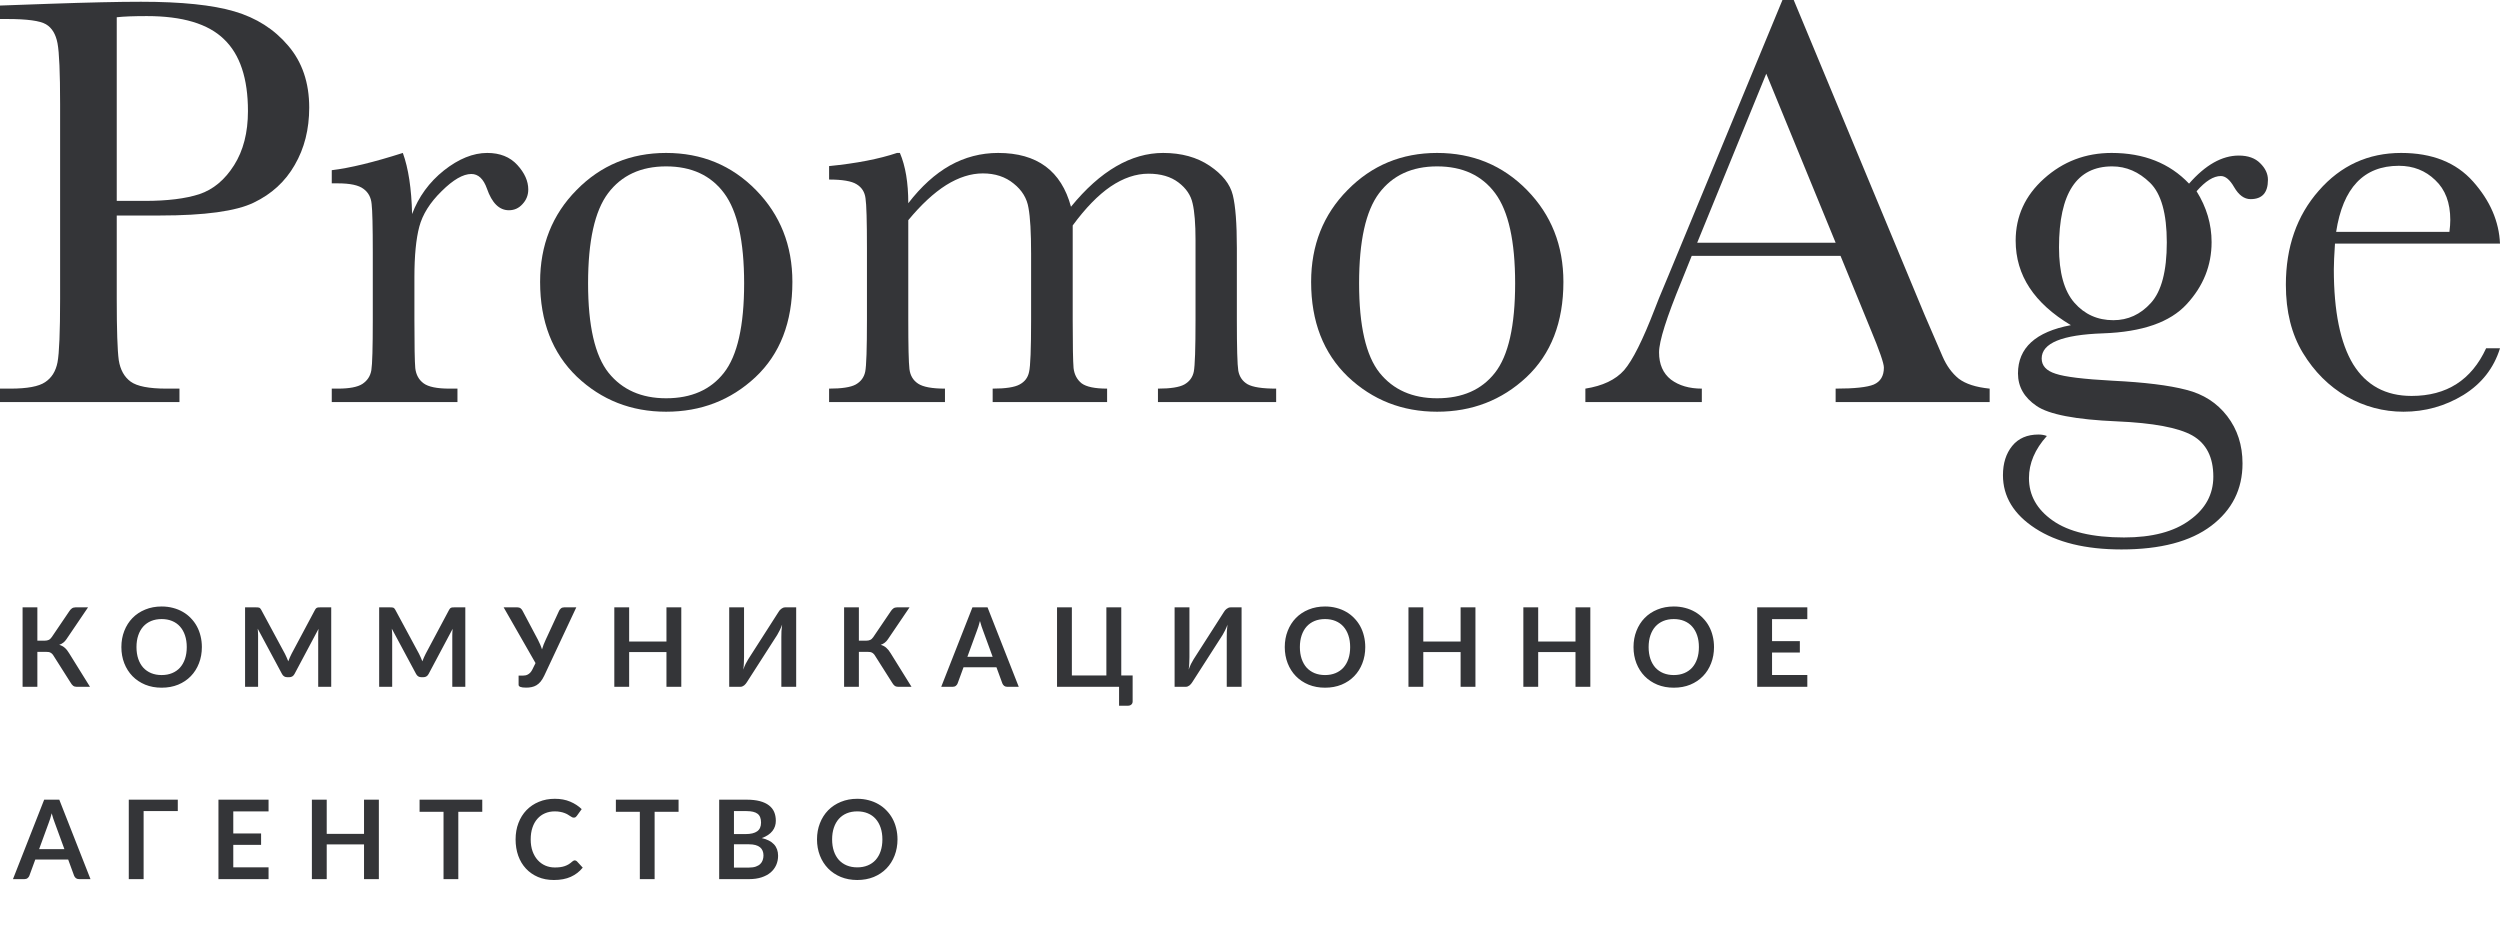
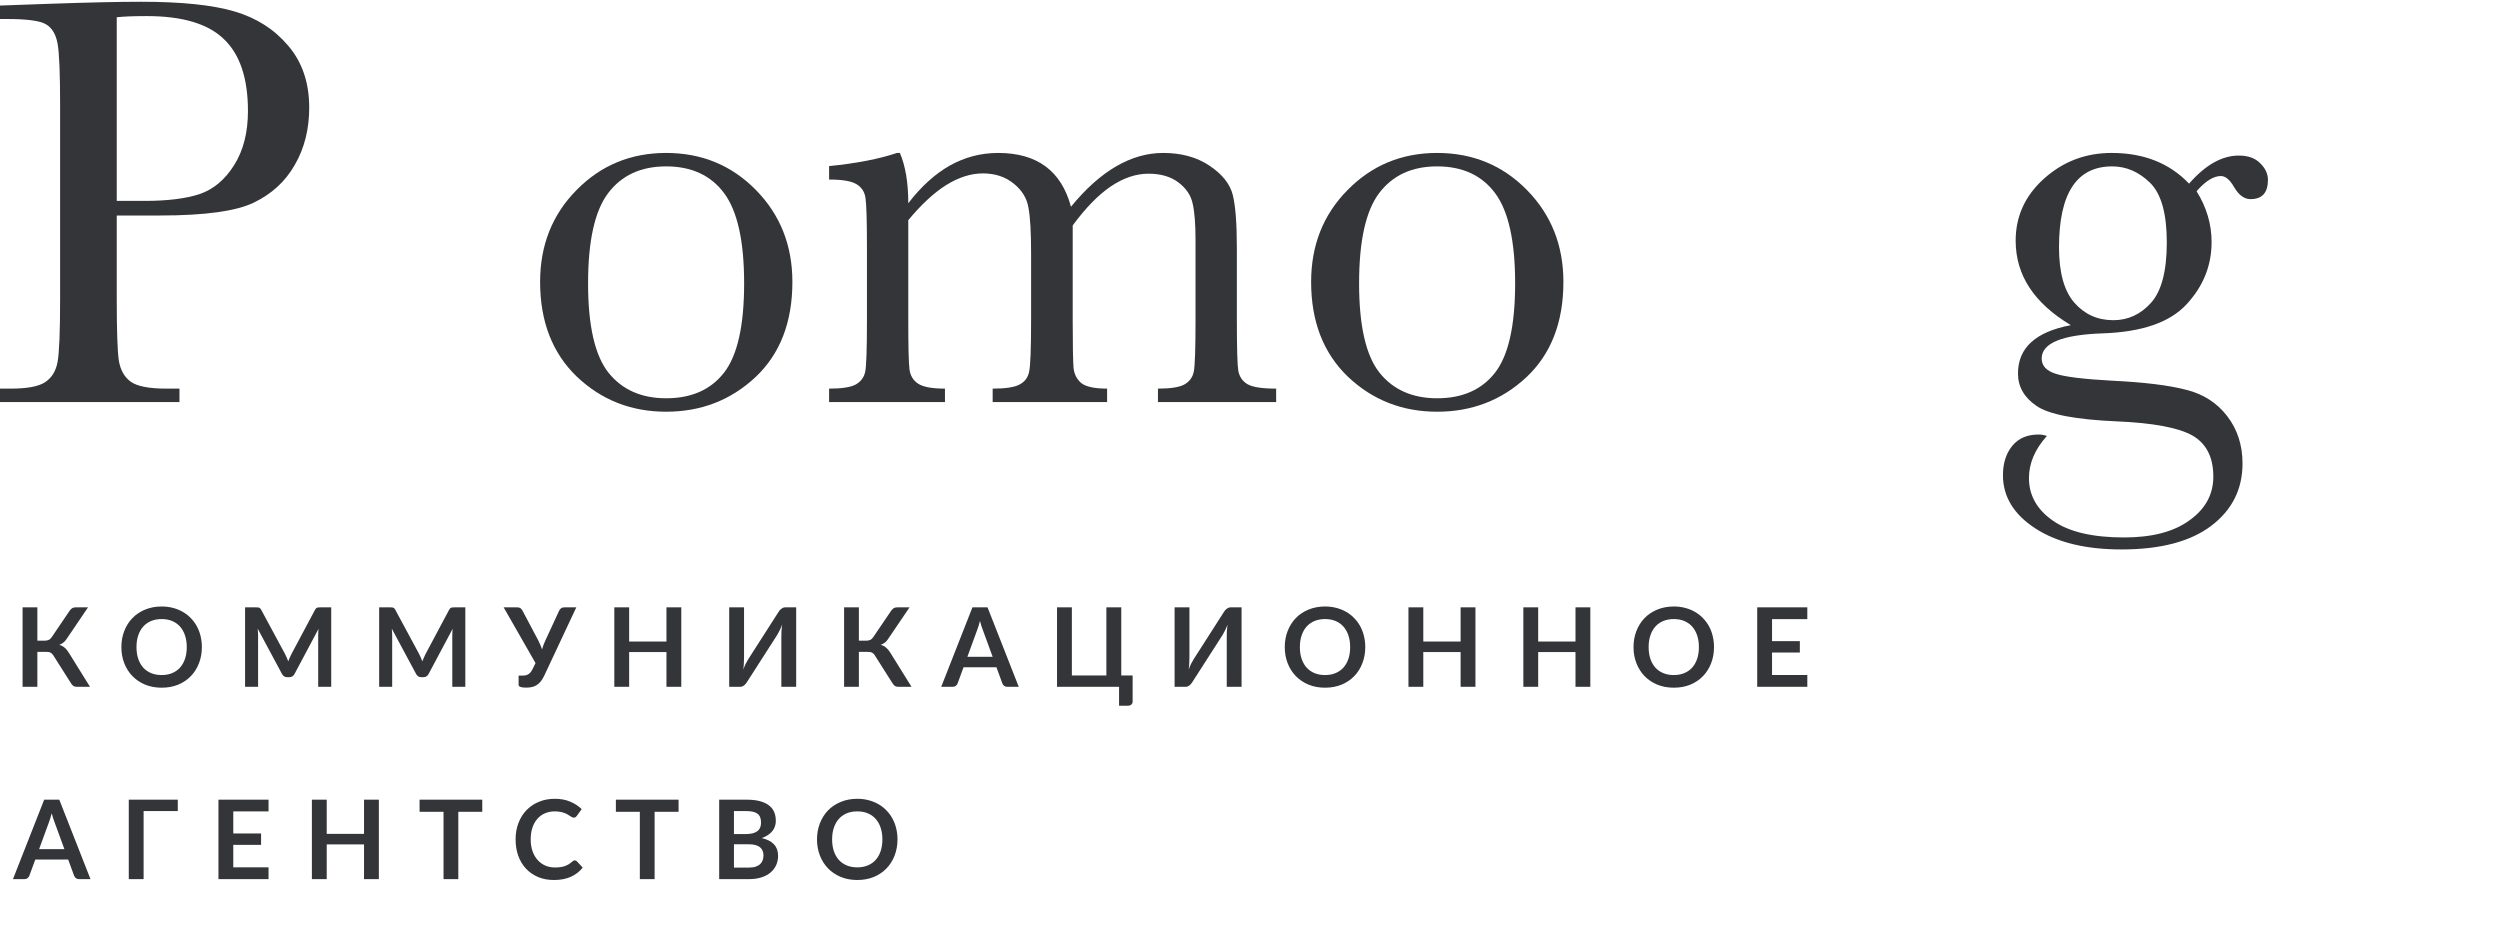
<svg xmlns="http://www.w3.org/2000/svg" width="182" height="68" viewBox="0 0 182 68" fill="none">
  <path d="M8.499 15.689V21.756C8.499 24.027 8.548 25.517 8.647 26.227C8.759 26.922 9.046 27.44 9.509 27.781C9.972 28.121 10.842 28.292 12.118 28.292H13.065V29.271H0V28.292H0.757C1.978 28.292 2.819 28.136 3.282 27.823C3.759 27.511 4.06 27.029 4.187 26.376C4.313 25.709 4.376 24.169 4.376 21.756V7.6C4.376 5.301 4.313 3.818 4.187 3.151C4.06 2.484 3.78 2.022 3.345 1.767C2.91 1.511 1.971 1.384 0.526 1.384H0V0.404L3.576 0.277C6.438 0.177 8.668 0.128 10.267 0.128C13.212 0.128 15.477 0.362 17.062 0.83C18.661 1.299 19.965 2.129 20.975 3.321C21.999 4.513 22.511 6.017 22.511 7.834C22.511 9.409 22.16 10.8 21.459 12.006C20.771 13.213 19.776 14.128 18.471 14.752C17.181 15.377 14.902 15.689 11.634 15.689H8.499ZM8.499 14.625H10.54C12.181 14.625 13.506 14.462 14.516 14.135C15.526 13.795 16.368 13.092 17.041 12.028C17.714 10.963 18.051 9.651 18.051 8.089C18.051 5.705 17.469 3.96 16.305 2.853C15.154 1.731 13.282 1.171 10.687 1.171C9.734 1.171 9.004 1.199 8.499 1.256V14.625Z" fill="#343538" />
-   <path d="M30 15.583C30.477 14.32 31.248 13.262 32.314 12.411C33.394 11.559 34.446 11.134 35.47 11.134C36.396 11.134 37.125 11.425 37.658 12.006C38.191 12.588 38.458 13.184 38.458 13.795C38.458 14.206 38.317 14.561 38.037 14.859C37.77 15.157 37.441 15.306 37.048 15.306C36.347 15.306 35.814 14.781 35.449 13.731C35.197 13.021 34.818 12.666 34.313 12.666C33.71 12.666 32.988 13.085 32.146 13.922C31.305 14.745 30.765 15.604 30.526 16.498C30.288 17.392 30.169 18.62 30.169 20.181V23.289C30.169 25.148 30.19 26.319 30.232 26.802C30.288 27.284 30.491 27.653 30.842 27.909C31.192 28.164 31.817 28.292 32.714 28.292H33.303V29.271H24.152V28.292H24.593C25.435 28.292 26.031 28.178 26.382 27.951C26.746 27.71 26.964 27.376 27.034 26.951C27.104 26.525 27.139 25.304 27.139 23.289V18.372C27.139 16.498 27.111 15.327 27.055 14.859C27.013 14.376 26.817 14.008 26.466 13.752C26.115 13.482 25.491 13.348 24.593 13.348H24.152V12.39C25.47 12.233 27.195 11.815 29.327 11.134C29.734 12.255 29.958 13.738 30 15.583Z" fill="#343538" />
  <path d="M39.32 20.522C39.32 17.854 40.204 15.625 41.971 13.837C43.738 12.035 45.912 11.134 48.493 11.134C51.087 11.134 53.268 12.035 55.035 13.837C56.803 15.639 57.686 17.868 57.686 20.522C57.686 23.459 56.789 25.773 54.993 27.461C53.198 29.136 51.031 29.973 48.493 29.973C45.954 29.973 43.787 29.122 41.992 27.419C40.211 25.702 39.32 23.402 39.32 20.522ZM42.812 20.628C42.812 23.722 43.31 25.893 44.306 27.142C45.302 28.377 46.697 28.994 48.493 28.994C50.33 28.994 51.733 28.377 52.7 27.142C53.682 25.893 54.173 23.722 54.173 20.628C54.173 17.562 53.689 15.377 52.721 14.071C51.754 12.766 50.344 12.113 48.493 12.113C46.655 12.113 45.246 12.766 44.264 14.071C43.296 15.363 42.812 17.548 42.812 20.628Z" fill="#343538" />
  <path d="M65.302 11.134H65.512C65.919 12.084 66.123 13.305 66.123 14.795C67.062 13.575 68.072 12.659 69.152 12.049C70.246 11.439 71.417 11.134 72.665 11.134C74.082 11.134 75.232 11.46 76.116 12.113C76.999 12.766 77.616 13.745 77.967 15.051C79.033 13.745 80.127 12.766 81.249 12.113C82.371 11.46 83.514 11.134 84.678 11.134C86.01 11.134 87.139 11.446 88.065 12.07C88.991 12.695 89.552 13.404 89.748 14.199C89.945 14.994 90.043 16.278 90.043 18.052V23.289C90.043 25.318 90.078 26.553 90.148 26.993C90.232 27.433 90.457 27.759 90.821 27.972C91.2 28.185 91.894 28.292 92.904 28.292V29.271H84.299V28.292C85.211 28.292 85.849 28.192 86.214 27.994C86.593 27.781 86.824 27.468 86.908 27.057C86.992 26.631 87.034 25.375 87.034 23.289V17.477C87.034 16.299 86.964 15.412 86.824 14.816C86.698 14.22 86.354 13.709 85.793 13.284C85.232 12.858 84.503 12.645 83.605 12.645C82.694 12.645 81.775 12.957 80.849 13.582C79.938 14.206 79.019 15.15 78.093 16.413V23.289C78.093 25.148 78.114 26.319 78.156 26.802C78.212 27.27 78.409 27.639 78.745 27.909C79.096 28.164 79.713 28.292 80.597 28.292V29.271H72.266V28.292C73.205 28.292 73.858 28.192 74.222 27.994C74.601 27.795 74.832 27.49 74.916 27.078C75.015 26.667 75.064 25.404 75.064 23.289V18.457C75.064 16.924 75.001 15.817 74.874 15.136C74.762 14.44 74.404 13.851 73.801 13.369C73.198 12.872 72.448 12.624 71.55 12.624C70.681 12.624 69.79 12.908 68.879 13.475C67.981 14.043 67.062 14.894 66.123 16.03V23.289C66.123 25.205 66.151 26.397 66.207 26.865C66.263 27.334 66.473 27.689 66.838 27.93C67.203 28.171 67.855 28.292 68.794 28.292V29.271H60.358V28.292C61.284 28.292 61.929 28.192 62.294 27.994C62.672 27.781 62.904 27.468 62.988 27.057C63.072 26.645 63.114 25.389 63.114 23.289V18.073C63.114 16.087 63.079 14.873 63.009 14.433C62.953 13.979 62.735 13.639 62.357 13.411C61.992 13.184 61.326 13.071 60.358 13.071V12.091C62.35 11.893 63.998 11.573 65.302 11.134Z" fill="#343538" />
  <path d="M95.45 20.522C95.45 17.854 96.333 15.625 98.1 13.837C99.868 12.035 102.041 11.134 104.622 11.134C107.217 11.134 109.398 12.035 111.165 13.837C112.932 15.639 113.816 17.868 113.816 20.522C113.816 23.459 112.918 25.773 111.123 27.461C109.328 29.136 107.161 29.973 104.622 29.973C102.084 29.973 99.917 29.122 98.121 27.419C96.34 25.702 95.45 23.402 95.45 20.522ZM98.942 20.628C98.942 23.722 99.44 25.893 100.436 27.142C101.431 28.377 102.827 28.994 104.622 28.994C106.459 28.994 107.862 28.377 108.83 27.142C109.812 25.893 110.302 23.722 110.302 20.628C110.302 17.562 109.819 15.377 108.851 14.071C107.883 12.766 106.473 12.113 104.622 12.113C102.785 12.113 101.375 12.766 100.393 14.071C99.426 15.363 98.942 17.548 98.942 20.628Z" fill="#343538" />
-   <path d="M133.991 18.627H123.157L122.42 20.458C121.326 23.112 120.779 24.843 120.779 25.652C120.779 26.518 121.067 27.178 121.642 27.632C122.231 28.072 122.981 28.292 123.893 28.292V29.271H115.415V28.292C116.677 28.093 117.617 27.646 118.234 26.951C118.851 26.241 119.594 24.758 120.464 22.501C120.534 22.288 120.87 21.465 121.474 20.032L129.763 0H130.583L140.113 22.927L141.418 25.95C141.712 26.631 142.105 27.171 142.596 27.568C143.101 27.951 143.851 28.192 144.847 28.292V29.271H133.634V28.292C135.008 28.292 135.934 28.192 136.411 27.994C136.901 27.781 137.147 27.369 137.147 26.759C137.147 26.447 136.824 25.517 136.179 23.97L133.991 18.627ZM133.634 17.669L128.584 5.365L123.556 17.669H133.634Z" fill="#343538" />
  <path d="M159.363 13.369C160.555 12.006 161.761 11.325 162.982 11.325C163.655 11.325 164.174 11.51 164.538 11.879C164.917 12.248 165.106 12.652 165.106 13.092C165.106 14.029 164.686 14.497 163.844 14.497C163.381 14.497 162.982 14.206 162.645 13.624C162.336 13.085 162.014 12.815 161.677 12.815C161.144 12.815 160.555 13.184 159.91 13.922C160.639 15.086 161.004 16.321 161.004 17.626C161.004 19.329 160.401 20.834 159.195 22.139C157.989 23.459 155.955 24.169 153.094 24.268C150.12 24.368 148.634 24.978 148.634 26.099C148.634 26.624 148.97 26.993 149.644 27.206C150.303 27.433 151.691 27.603 153.809 27.717C156.123 27.83 157.904 28.05 159.153 28.377C160.401 28.689 161.397 29.328 162.14 30.293C162.883 31.258 163.255 32.407 163.255 33.741C163.255 35.615 162.498 37.126 160.983 38.276C159.468 39.425 157.287 40 154.44 40C151.831 40 149.742 39.489 148.171 38.467C146.6 37.445 145.815 36.154 145.815 34.593C145.815 33.727 146.039 33.018 146.488 32.464C146.937 31.911 147.575 31.634 148.402 31.634C148.627 31.634 148.83 31.669 149.012 31.74C148.143 32.705 147.708 33.727 147.708 34.806C147.708 36.055 148.283 37.084 149.433 37.892C150.597 38.716 152.329 39.127 154.63 39.127C156.677 39.127 158.269 38.709 159.405 37.871C160.555 37.048 161.13 35.991 161.13 34.699C161.13 33.28 160.618 32.28 159.594 31.698C158.571 31.13 156.747 30.789 154.125 30.676C151.109 30.548 149.153 30.172 148.255 29.548C147.357 28.937 146.909 28.15 146.909 27.185C146.909 25.326 148.192 24.155 150.759 23.672C149.426 22.877 148.423 21.969 147.75 20.947C147.077 19.925 146.74 18.783 146.74 17.52C146.74 15.746 147.428 14.242 148.802 13.007C150.191 11.758 151.831 11.134 153.725 11.134C156.067 11.134 157.947 11.879 159.363 13.369ZM149.896 18.01C149.896 19.84 150.268 21.181 151.011 22.033C151.754 22.884 152.701 23.31 153.851 23.31C154.917 23.31 155.829 22.892 156.586 22.054C157.357 21.203 157.743 19.734 157.743 17.648C157.743 15.547 157.336 14.1 156.523 13.305C155.709 12.51 154.791 12.113 153.767 12.113C152.477 12.113 151.509 12.602 150.864 13.582C150.219 14.561 149.896 16.037 149.896 18.01Z" fill="#343538" />
-   <path d="M182 17.733H169.987C169.931 18.57 169.903 19.195 169.903 19.606C169.903 22.672 170.373 24.978 171.313 26.525C172.266 28.058 173.683 28.824 175.562 28.824C178.115 28.824 179.924 27.667 180.99 25.354H182C181.551 26.802 180.661 27.937 179.328 28.76C177.996 29.569 176.544 29.973 174.973 29.973C173.515 29.973 172.133 29.604 170.829 28.866C169.538 28.114 168.48 27.057 167.652 25.695C166.825 24.332 166.411 22.679 166.411 20.734C166.411 17.981 167.21 15.696 168.809 13.88C170.408 12.049 172.407 11.134 174.805 11.134C177.063 11.134 178.809 11.829 180.043 13.22C181.278 14.611 181.93 16.115 182 17.733ZM178.318 16.881C178.36 16.555 178.381 16.264 178.381 16.009C178.381 14.76 178.017 13.795 177.287 13.113C176.572 12.418 175.689 12.07 174.637 12.07C172.084 12.07 170.562 13.674 170.071 16.881H178.318Z" fill="#343538" />
  <path d="M6.552 50H5.576C5.475 50 5.389 49.973 5.32 49.92C5.253 49.867 5.191 49.788 5.132 49.684L3.9 47.74C3.868 47.684 3.833 47.639 3.796 47.604C3.761 47.567 3.723 47.537 3.68 47.516C3.64 47.492 3.593 47.476 3.54 47.468C3.489 47.46 3.431 47.456 3.364 47.456H2.72V50H1.644V44.216H2.72V46.64H3.264C3.373 46.64 3.468 46.621 3.548 46.584C3.628 46.547 3.703 46.477 3.772 46.376L5.04 44.504C5.093 44.419 5.156 44.349 5.228 44.296C5.3 44.243 5.387 44.216 5.488 44.216H6.408L4.836 46.536C4.769 46.637 4.692 46.721 4.604 46.788C4.516 46.855 4.419 46.907 4.312 46.944C4.472 46.989 4.607 47.061 4.716 47.16C4.828 47.256 4.935 47.389 5.036 47.56L6.552 50ZM14.696 47.108C14.696 47.532 14.625 47.925 14.484 48.288C14.345 48.648 14.148 48.96 13.892 49.224C13.636 49.488 13.328 49.695 12.968 49.844C12.608 49.991 12.208 50.064 11.768 50.064C11.331 50.064 10.932 49.991 10.572 49.844C10.212 49.695 9.903 49.488 9.644 49.224C9.388 48.96 9.189 48.648 9.048 48.288C8.907 47.925 8.836 47.532 8.836 47.108C8.836 46.684 8.907 46.292 9.048 45.932C9.189 45.569 9.388 45.256 9.644 44.992C9.903 44.728 10.212 44.523 10.572 44.376C10.932 44.227 11.331 44.152 11.768 44.152C12.061 44.152 12.337 44.187 12.596 44.256C12.855 44.323 13.092 44.419 13.308 44.544C13.524 44.667 13.717 44.817 13.888 44.996C14.061 45.172 14.208 45.369 14.328 45.588C14.448 45.807 14.539 46.044 14.6 46.3C14.664 46.556 14.696 46.825 14.696 47.108ZM13.596 47.108C13.596 46.791 13.553 46.507 13.468 46.256C13.383 46.003 13.261 45.788 13.104 45.612C12.947 45.436 12.755 45.301 12.528 45.208C12.304 45.115 12.051 45.068 11.768 45.068C11.485 45.068 11.231 45.115 11.004 45.208C10.78 45.301 10.588 45.436 10.428 45.612C10.271 45.788 10.149 46.003 10.064 46.256C9.979 46.507 9.936 46.791 9.936 47.108C9.936 47.425 9.979 47.711 10.064 47.964C10.149 48.215 10.271 48.428 10.428 48.604C10.588 48.777 10.78 48.911 11.004 49.004C11.231 49.097 11.485 49.144 11.768 49.144C12.051 49.144 12.304 49.097 12.528 49.004C12.755 48.911 12.947 48.777 13.104 48.604C13.261 48.428 13.383 48.215 13.468 47.964C13.553 47.711 13.596 47.425 13.596 47.108ZM24.113 44.216V50H23.165V46.264C23.165 46.115 23.173 45.953 23.189 45.78L21.441 49.064C21.358 49.221 21.232 49.3 21.061 49.3H20.909C20.738 49.3 20.611 49.221 20.529 49.064L18.761 45.768C18.769 45.856 18.776 45.943 18.781 46.028C18.786 46.113 18.789 46.192 18.789 46.264V50H17.841V44.216H18.653C18.701 44.216 18.742 44.217 18.777 44.22C18.811 44.223 18.842 44.229 18.869 44.24C18.898 44.251 18.924 44.268 18.945 44.292C18.969 44.316 18.991 44.348 19.013 44.388L20.745 47.6C20.79 47.685 20.831 47.773 20.869 47.864C20.909 47.955 20.948 48.048 20.985 48.144C21.022 48.045 21.061 47.951 21.101 47.86C21.141 47.767 21.183 47.677 21.229 47.592L22.937 44.388C22.958 44.348 22.981 44.316 23.005 44.292C23.029 44.268 23.054 44.251 23.081 44.24C23.11 44.229 23.142 44.223 23.177 44.22C23.212 44.217 23.253 44.216 23.301 44.216H24.113ZM33.875 44.216V50H32.927V46.264C32.927 46.115 32.935 45.953 32.951 45.78L31.203 49.064C31.121 49.221 30.994 49.3 30.823 49.3H30.671C30.501 49.3 30.374 49.221 30.291 49.064L28.523 45.768C28.531 45.856 28.538 45.943 28.543 46.028C28.549 46.113 28.551 46.192 28.551 46.264V50H27.603V44.216H28.415C28.463 44.216 28.505 44.217 28.539 44.22C28.574 44.223 28.605 44.229 28.631 44.24C28.661 44.251 28.686 44.268 28.707 44.292C28.731 44.316 28.754 44.348 28.775 44.388L30.507 47.6C30.553 47.685 30.594 47.773 30.631 47.864C30.671 47.955 30.71 48.048 30.747 48.144C30.785 48.045 30.823 47.951 30.863 47.86C30.903 47.767 30.946 47.677 30.991 47.592L32.699 44.388C32.721 44.348 32.743 44.316 32.767 44.292C32.791 44.268 32.817 44.251 32.843 44.24C32.873 44.229 32.905 44.223 32.939 44.22C32.974 44.217 33.015 44.216 33.063 44.216H33.875ZM41.954 44.216L39.618 49.196C39.535 49.369 39.447 49.512 39.354 49.624C39.261 49.736 39.159 49.824 39.05 49.888C38.943 49.952 38.827 49.996 38.702 50.02C38.579 50.047 38.447 50.06 38.306 50.06C38.114 50.06 37.974 50.043 37.886 50.008C37.798 49.973 37.754 49.923 37.754 49.856V49.184H38.066C38.124 49.184 38.184 49.179 38.246 49.168C38.307 49.157 38.367 49.136 38.426 49.104C38.487 49.072 38.546 49.027 38.602 48.968C38.658 48.909 38.71 48.832 38.758 48.736L38.986 48.272L36.666 44.216H37.674C37.767 44.216 37.842 44.239 37.898 44.284C37.954 44.329 38.001 44.387 38.038 44.456L39.162 46.576C39.223 46.693 39.278 46.809 39.326 46.924C39.377 47.039 39.42 47.156 39.458 47.276C39.527 47.036 39.617 46.803 39.726 46.576L40.706 44.456C40.735 44.397 40.779 44.343 40.838 44.292C40.897 44.241 40.971 44.216 41.062 44.216H41.954ZM49.598 44.216V50H48.518V47.472H45.802V50H44.722V44.216H45.802V46.704H48.518V44.216H49.598ZM57.962 44.216V50H56.882V46.376C56.882 46.24 56.885 46.097 56.89 45.948C56.898 45.799 56.914 45.64 56.938 45.472C56.885 45.621 56.826 45.76 56.762 45.888C56.701 46.013 56.641 46.124 56.582 46.22L54.37 49.668C54.346 49.708 54.317 49.748 54.282 49.788C54.25 49.828 54.214 49.864 54.174 49.896C54.134 49.925 54.09 49.951 54.042 49.972C53.994 49.991 53.945 50 53.894 50H53.086V44.216H54.166V47.84C54.166 47.976 54.162 48.12 54.154 48.272C54.149 48.421 54.134 48.58 54.11 48.748C54.163 48.599 54.221 48.46 54.282 48.332C54.346 48.204 54.409 48.092 54.47 47.996L56.678 44.548C56.702 44.508 56.73 44.468 56.762 44.428C56.797 44.388 56.834 44.353 56.874 44.324C56.914 44.292 56.957 44.267 57.002 44.248C57.05 44.227 57.101 44.216 57.154 44.216H57.962ZM66.358 50H65.382C65.281 50 65.196 49.973 65.126 49.92C65.06 49.867 64.997 49.788 64.938 49.684L63.706 47.74C63.674 47.684 63.64 47.639 63.602 47.604C63.568 47.567 63.529 47.537 63.486 47.516C63.446 47.492 63.4 47.476 63.346 47.468C63.296 47.46 63.237 47.456 63.17 47.456H62.526V50H61.45V44.216H62.526V46.64H63.07C63.18 46.64 63.274 46.621 63.354 46.584C63.434 46.547 63.509 46.477 63.578 46.376L64.846 44.504C64.9 44.419 64.962 44.349 65.034 44.296C65.106 44.243 65.193 44.216 65.294 44.216H66.214L64.642 46.536C64.576 46.637 64.498 46.721 64.41 46.788C64.322 46.855 64.225 46.907 64.118 46.944C64.278 46.989 64.413 47.061 64.522 47.16C64.634 47.256 64.741 47.389 64.842 47.56L66.358 50ZM72.265 47.816L71.561 45.892C71.526 45.807 71.49 45.705 71.453 45.588C71.415 45.471 71.378 45.344 71.341 45.208C71.306 45.344 71.27 45.472 71.233 45.592C71.195 45.709 71.159 45.812 71.125 45.9L70.425 47.816H72.265ZM74.165 50H73.333C73.239 50 73.163 49.977 73.105 49.932C73.046 49.884 73.002 49.825 72.973 49.756L72.541 48.576H70.145L69.713 49.756C69.691 49.817 69.65 49.873 69.589 49.924C69.527 49.975 69.45 50 69.357 50H68.521L70.793 44.216H71.893L74.165 50ZM82.456 49.172V51.068C82.456 51.161 82.424 51.236 82.36 51.292C82.299 51.348 82.217 51.376 82.116 51.376H81.468V50H76.952V44.216H78.032V49.172H80.544V44.216H81.628V49.172H82.456ZM90.387 44.216V50H89.307V46.376C89.307 46.24 89.31 46.097 89.315 45.948C89.323 45.799 89.339 45.64 89.363 45.472C89.31 45.621 89.251 45.76 89.187 45.888C89.126 46.013 89.066 46.124 89.007 46.22L86.795 49.668C86.771 49.708 86.742 49.748 86.707 49.788C86.675 49.828 86.639 49.864 86.599 49.896C86.559 49.925 86.515 49.951 86.467 49.972C86.419 49.991 86.37 50 86.319 50H85.511V44.216H86.591V47.84C86.591 47.976 86.587 48.12 86.579 48.272C86.574 48.421 86.559 48.58 86.535 48.748C86.588 48.599 86.646 48.46 86.707 48.332C86.771 48.204 86.834 48.092 86.895 47.996L89.103 44.548C89.127 44.508 89.155 44.468 89.187 44.428C89.222 44.388 89.259 44.353 89.299 44.324C89.339 44.292 89.382 44.267 89.427 44.248C89.475 44.227 89.526 44.216 89.579 44.216H90.387ZM99.391 47.108C99.391 47.532 99.321 47.925 99.179 48.288C99.041 48.648 98.843 48.96 98.587 49.224C98.331 49.488 98.023 49.695 97.663 49.844C97.303 49.991 96.903 50.064 96.463 50.064C96.026 50.064 95.627 49.991 95.267 49.844C94.907 49.695 94.598 49.488 94.339 49.224C94.083 48.96 93.885 48.648 93.743 48.288C93.602 47.925 93.531 47.532 93.531 47.108C93.531 46.684 93.602 46.292 93.743 45.932C93.885 45.569 94.083 45.256 94.339 44.992C94.598 44.728 94.907 44.523 95.267 44.376C95.627 44.227 96.026 44.152 96.463 44.152C96.757 44.152 97.033 44.187 97.291 44.256C97.55 44.323 97.787 44.419 98.003 44.544C98.219 44.667 98.413 44.817 98.583 44.996C98.757 45.172 98.903 45.369 99.023 45.588C99.143 45.807 99.234 46.044 99.295 46.3C99.359 46.556 99.391 46.825 99.391 47.108ZM98.291 47.108C98.291 46.791 98.249 46.507 98.163 46.256C98.078 46.003 97.957 45.788 97.799 45.612C97.642 45.436 97.45 45.301 97.223 45.208C96.999 45.115 96.746 45.068 96.463 45.068C96.181 45.068 95.926 45.115 95.699 45.208C95.475 45.301 95.283 45.436 95.123 45.612C94.966 45.788 94.845 46.003 94.759 46.256C94.674 46.507 94.631 46.791 94.631 47.108C94.631 47.425 94.674 47.711 94.759 47.964C94.845 48.215 94.966 48.428 95.123 48.604C95.283 48.777 95.475 48.911 95.699 49.004C95.926 49.097 96.181 49.144 96.463 49.144C96.746 49.144 96.999 49.097 97.223 49.004C97.45 48.911 97.642 48.777 97.799 48.604C97.957 48.428 98.078 48.215 98.163 47.964C98.249 47.711 98.291 47.425 98.291 47.108ZM107.412 44.216V50H106.332V47.472H103.616V50H102.536V44.216H103.616V46.704H106.332V44.216H107.412ZM115.776 44.216V50H114.696V47.472H111.98V50H110.9V44.216H111.98V46.704H114.696V44.216H115.776ZM124.78 47.108C124.78 47.532 124.71 47.925 124.568 48.288C124.43 48.648 124.232 48.96 123.976 49.224C123.72 49.488 123.412 49.695 123.052 49.844C122.692 49.991 122.292 50.064 121.852 50.064C121.415 50.064 121.016 49.991 120.656 49.844C120.296 49.695 119.987 49.488 119.728 49.224C119.472 48.96 119.274 48.648 119.132 48.288C118.991 47.925 118.92 47.532 118.92 47.108C118.92 46.684 118.991 46.292 119.132 45.932C119.274 45.569 119.472 45.256 119.728 44.992C119.987 44.728 120.296 44.523 120.656 44.376C121.016 44.227 121.415 44.152 121.852 44.152C122.146 44.152 122.422 44.187 122.68 44.256C122.939 44.323 123.176 44.419 123.392 44.544C123.608 44.667 123.802 44.817 123.972 44.996C124.146 45.172 124.292 45.369 124.412 45.588C124.532 45.807 124.623 46.044 124.684 46.3C124.748 46.556 124.78 46.825 124.78 47.108ZM123.68 47.108C123.68 46.791 123.638 46.507 123.552 46.256C123.467 46.003 123.346 45.788 123.188 45.612C123.031 45.436 122.839 45.301 122.612 45.208C122.388 45.115 122.135 45.068 121.852 45.068C121.57 45.068 121.315 45.115 121.088 45.208C120.864 45.301 120.672 45.436 120.512 45.612C120.355 45.788 120.234 46.003 120.148 46.256C120.063 46.507 120.02 46.791 120.02 47.108C120.02 47.425 120.063 47.711 120.148 47.964C120.234 48.215 120.355 48.428 120.512 48.604C120.672 48.777 120.864 48.911 121.088 49.004C121.315 49.097 121.57 49.144 121.852 49.144C122.135 49.144 122.388 49.097 122.612 49.004C122.839 48.911 123.031 48.777 123.188 48.604C123.346 48.428 123.467 48.215 123.552 47.964C123.638 47.711 123.68 47.425 123.68 47.108ZM129.005 45.072V46.676H131.029V47.504H129.005V49.14H131.573V50H127.925V44.216H131.573V45.072H129.005ZM4.688 61.816L3.984 59.892C3.949 59.807 3.913 59.705 3.876 59.588C3.839 59.471 3.801 59.344 3.764 59.208C3.729 59.344 3.693 59.472 3.656 59.592C3.619 59.709 3.583 59.812 3.548 59.9L2.848 61.816H4.688ZM6.588 64H5.756C5.663 64 5.587 63.977 5.528 63.932C5.469 63.884 5.425 63.825 5.396 63.756L4.964 62.576H2.568L2.136 63.756C2.115 63.817 2.073 63.873 2.012 63.924C1.951 63.975 1.873 64 1.78 64H0.944L3.216 58.216H4.316L6.588 64ZM12.943 59.044H10.455V64H9.375V58.216H12.943V59.044ZM16.983 59.072V60.676H19.007V61.504H16.983V63.14H19.551V64H15.903V58.216H19.551V59.072H16.983ZM27.581 58.216V64H26.501V61.472H23.785V64H22.705V58.216H23.785V60.704H26.501V58.216H27.581ZM35.109 59.1H33.365V64H32.289V59.1H30.545V58.216H35.109V59.1ZM41.843 62.636C41.901 62.636 41.953 62.659 41.999 62.704L42.423 63.164C42.188 63.455 41.899 63.677 41.555 63.832C41.213 63.987 40.803 64.064 40.323 64.064C39.893 64.064 39.507 63.991 39.163 63.844C38.821 63.697 38.529 63.493 38.287 63.232C38.044 62.971 37.857 62.659 37.727 62.296C37.599 61.933 37.535 61.537 37.535 61.108C37.535 60.673 37.604 60.276 37.743 59.916C37.881 59.553 38.076 59.241 38.327 58.98C38.58 58.719 38.881 58.516 39.231 58.372C39.58 58.225 39.967 58.152 40.391 58.152C40.812 58.152 41.185 58.221 41.511 58.36C41.839 58.499 42.117 58.68 42.347 58.904L41.987 59.404C41.965 59.436 41.937 59.464 41.903 59.488C41.871 59.512 41.825 59.524 41.767 59.524C41.727 59.524 41.685 59.513 41.643 59.492C41.6 59.468 41.553 59.44 41.503 59.408C41.452 59.373 41.393 59.336 41.327 59.296C41.26 59.256 41.183 59.22 41.095 59.188C41.007 59.153 40.904 59.125 40.787 59.104C40.672 59.08 40.539 59.068 40.387 59.068C40.128 59.068 39.891 59.115 39.675 59.208C39.461 59.299 39.277 59.432 39.123 59.608C38.968 59.781 38.848 59.995 38.763 60.248C38.677 60.499 38.635 60.785 38.635 61.108C38.635 61.433 38.68 61.723 38.771 61.976C38.864 62.229 38.989 62.443 39.147 62.616C39.304 62.789 39.489 62.923 39.703 63.016C39.916 63.107 40.145 63.152 40.391 63.152C40.537 63.152 40.669 63.144 40.787 63.128C40.907 63.112 41.016 63.087 41.115 63.052C41.216 63.017 41.311 62.973 41.399 62.92C41.489 62.864 41.579 62.796 41.667 62.716C41.693 62.692 41.721 62.673 41.751 62.66C41.78 62.644 41.811 62.636 41.843 62.636ZM49.4 59.1H47.656V64H46.58V59.1H44.836V58.216H49.4V59.1ZM54.52 63.16C54.721 63.16 54.889 63.136 55.025 63.088C55.16 63.04 55.269 62.976 55.349 62.896C55.431 62.816 55.49 62.723 55.525 62.616C55.562 62.509 55.581 62.396 55.581 62.276C55.581 62.151 55.56 62.039 55.52 61.94C55.48 61.839 55.418 61.753 55.333 61.684C55.247 61.612 55.136 61.557 55.001 61.52C54.867 61.483 54.706 61.464 54.517 61.464H53.432V63.16H54.52ZM53.432 59.048V60.72H54.288C54.657 60.72 54.934 60.653 55.12 60.52C55.31 60.387 55.404 60.175 55.404 59.884C55.404 59.583 55.319 59.368 55.148 59.24C54.978 59.112 54.711 59.048 54.349 59.048H53.432ZM54.349 58.216C54.727 58.216 55.051 58.252 55.321 58.324C55.59 58.396 55.81 58.499 55.98 58.632C56.154 58.765 56.281 58.927 56.361 59.116C56.441 59.305 56.48 59.519 56.48 59.756C56.48 59.892 56.461 60.023 56.42 60.148C56.38 60.271 56.318 60.387 56.233 60.496C56.15 60.603 56.043 60.7 55.913 60.788C55.785 60.876 55.631 60.951 55.453 61.012C56.247 61.191 56.645 61.62 56.645 62.3C56.645 62.545 56.598 62.772 56.505 62.98C56.411 63.188 56.275 63.368 56.096 63.52C55.918 63.669 55.698 63.787 55.437 63.872C55.175 63.957 54.877 64 54.541 64H52.356V58.216H54.349ZM65.338 61.108C65.338 61.532 65.267 61.925 65.126 62.288C64.987 62.648 64.79 62.96 64.534 63.224C64.278 63.488 63.97 63.695 63.61 63.844C63.25 63.991 62.85 64.064 62.41 64.064C61.973 64.064 61.574 63.991 61.214 63.844C60.854 63.695 60.545 63.488 60.286 63.224C60.03 62.96 59.831 62.648 59.69 62.288C59.549 61.925 59.478 61.532 59.478 61.108C59.478 60.684 59.549 60.292 59.69 59.932C59.831 59.569 60.03 59.256 60.286 58.992C60.545 58.728 60.854 58.523 61.214 58.376C61.574 58.227 61.973 58.152 62.41 58.152C62.703 58.152 62.98 58.187 63.238 58.256C63.497 58.323 63.734 58.419 63.95 58.544C64.166 58.667 64.359 58.817 64.53 58.996C64.704 59.172 64.85 59.369 64.97 59.588C65.09 59.807 65.181 60.044 65.242 60.3C65.306 60.556 65.338 60.825 65.338 61.108ZM64.238 61.108C64.238 60.791 64.195 60.507 64.11 60.256C64.025 60.003 63.904 59.788 63.746 59.612C63.589 59.436 63.397 59.301 63.17 59.208C62.946 59.115 62.693 59.068 62.41 59.068C62.127 59.068 61.873 59.115 61.646 59.208C61.422 59.301 61.23 59.436 61.07 59.612C60.913 59.788 60.791 60.003 60.706 60.256C60.621 60.507 60.578 60.791 60.578 61.108C60.578 61.425 60.621 61.711 60.706 61.964C60.791 62.215 60.913 62.428 61.07 62.604C61.23 62.777 61.422 62.911 61.646 63.004C61.873 63.097 62.127 63.144 62.41 63.144C62.693 63.144 62.946 63.097 63.17 63.004C63.397 62.911 63.589 62.777 63.746 62.604C63.904 62.428 64.025 62.215 64.11 61.964C64.195 61.711 64.238 61.425 64.238 61.108Z" fill="#343538" />
</svg>